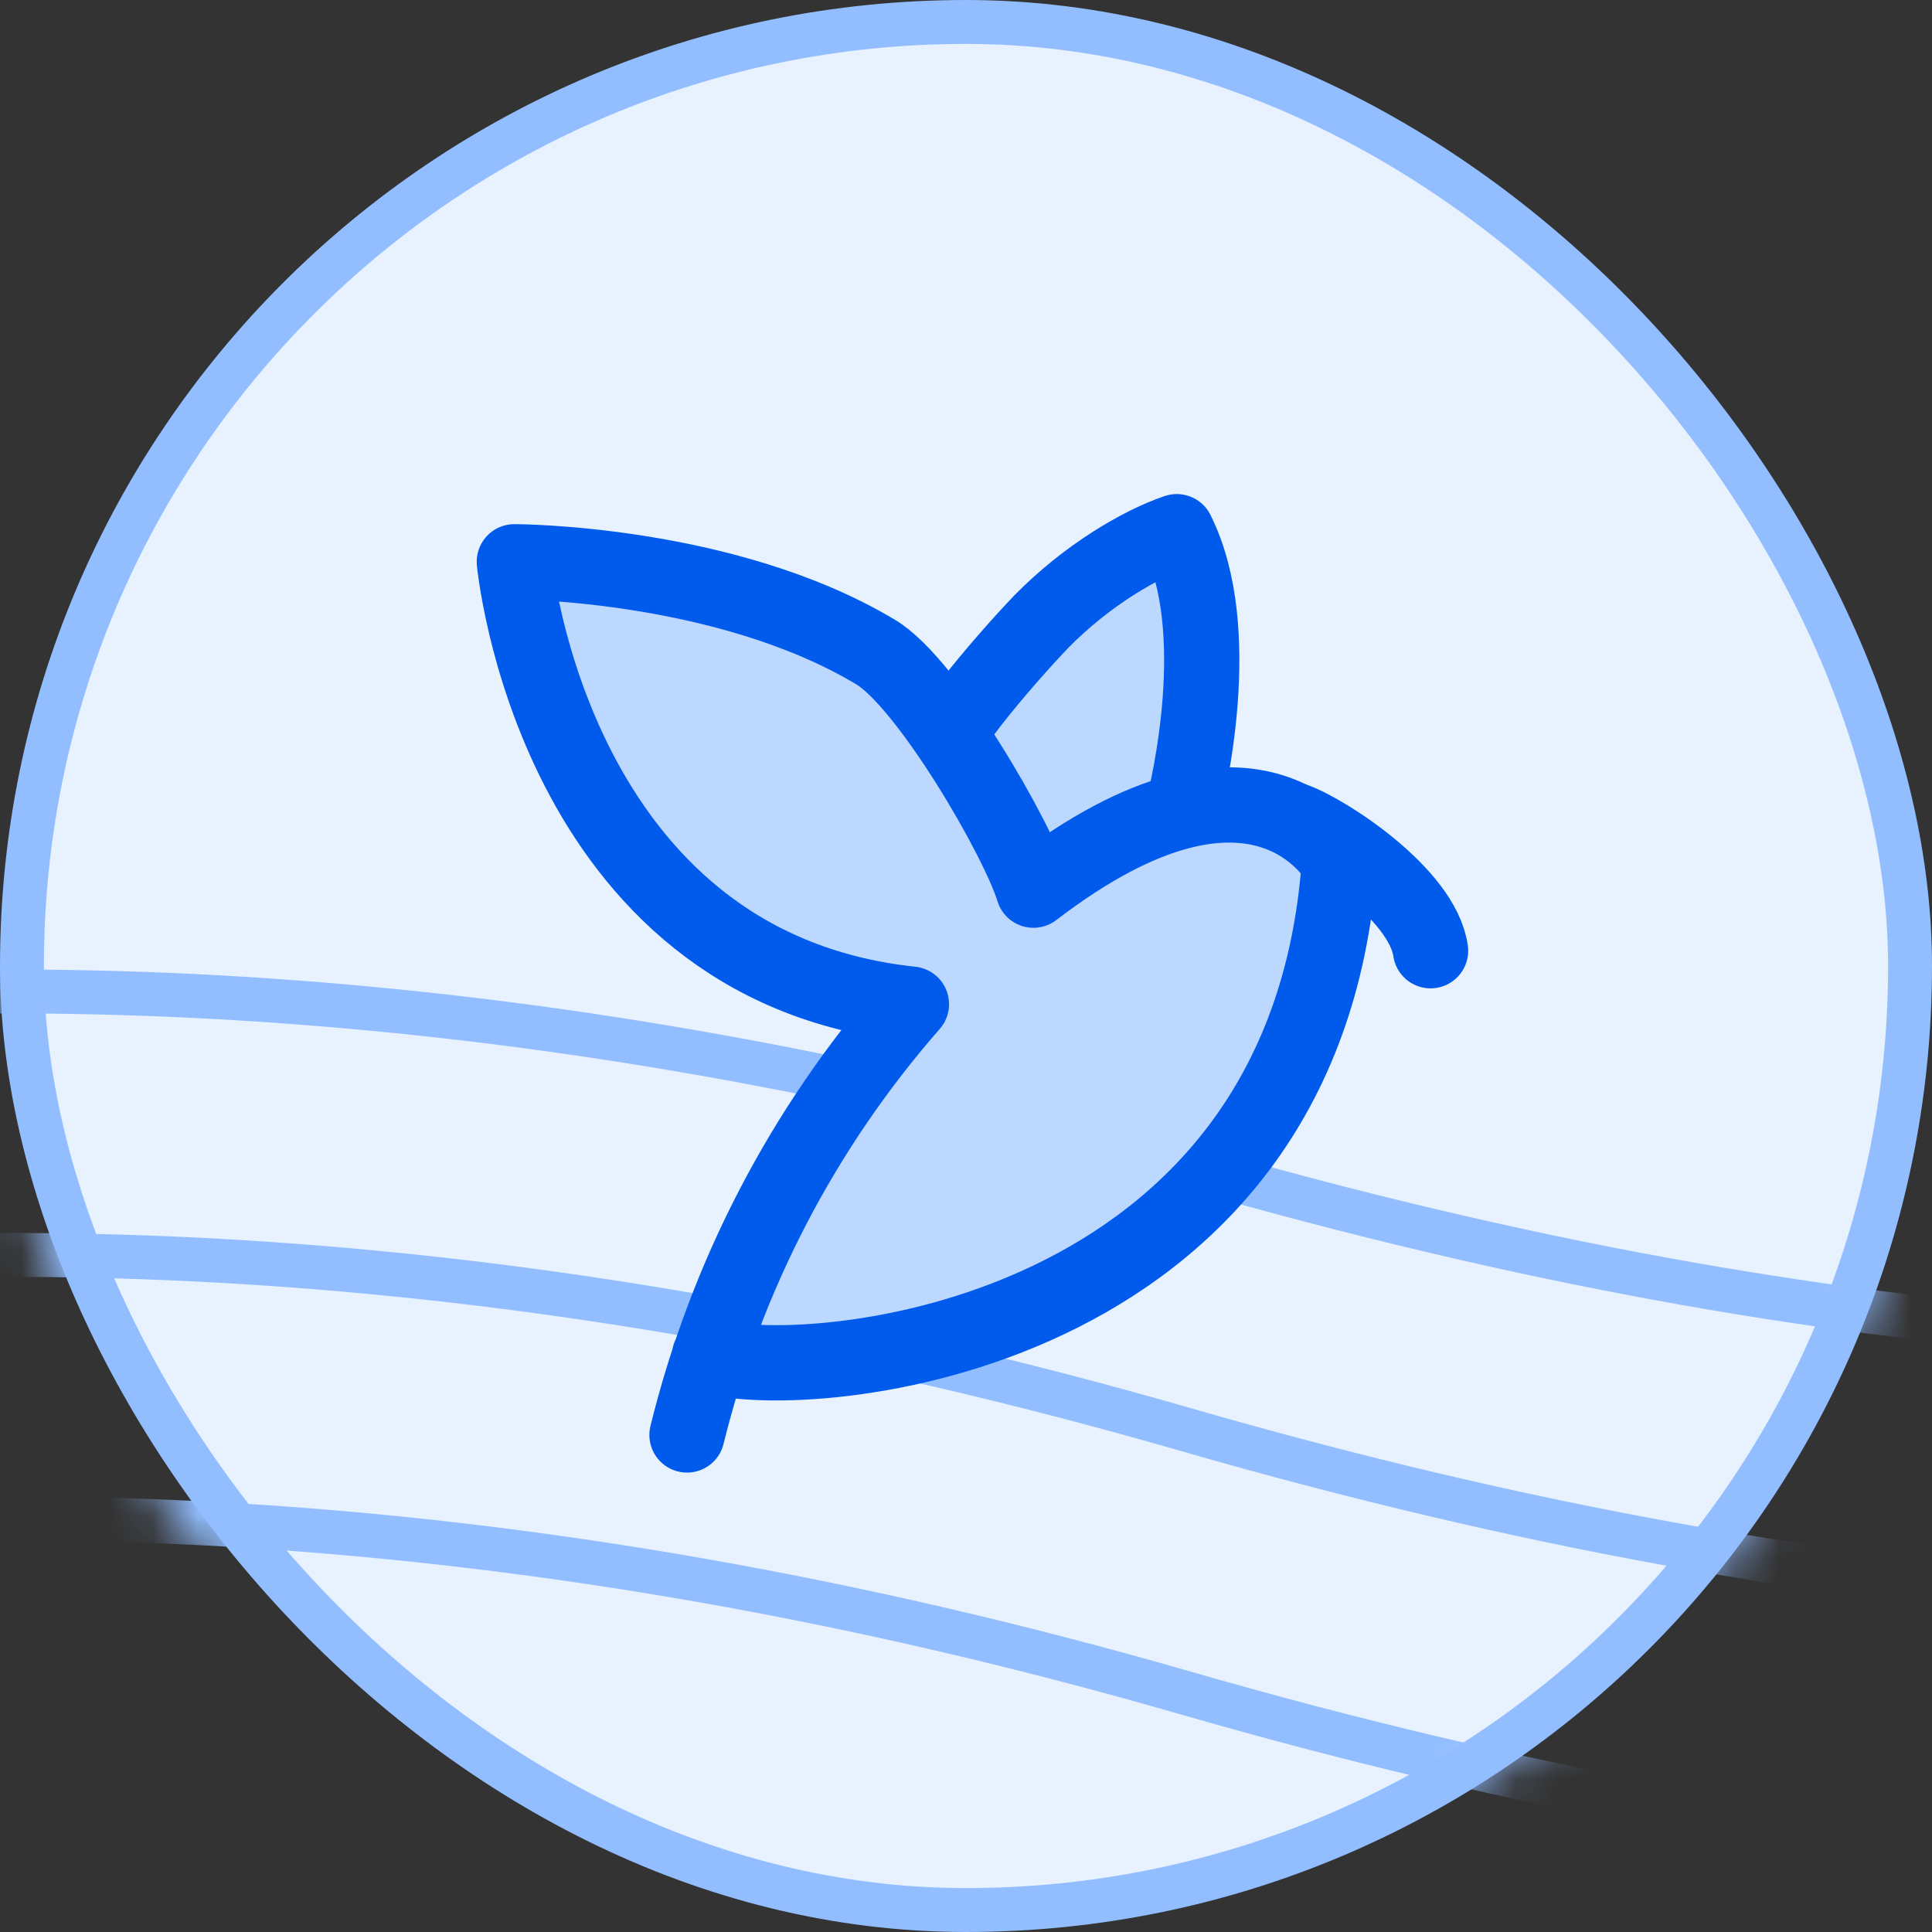
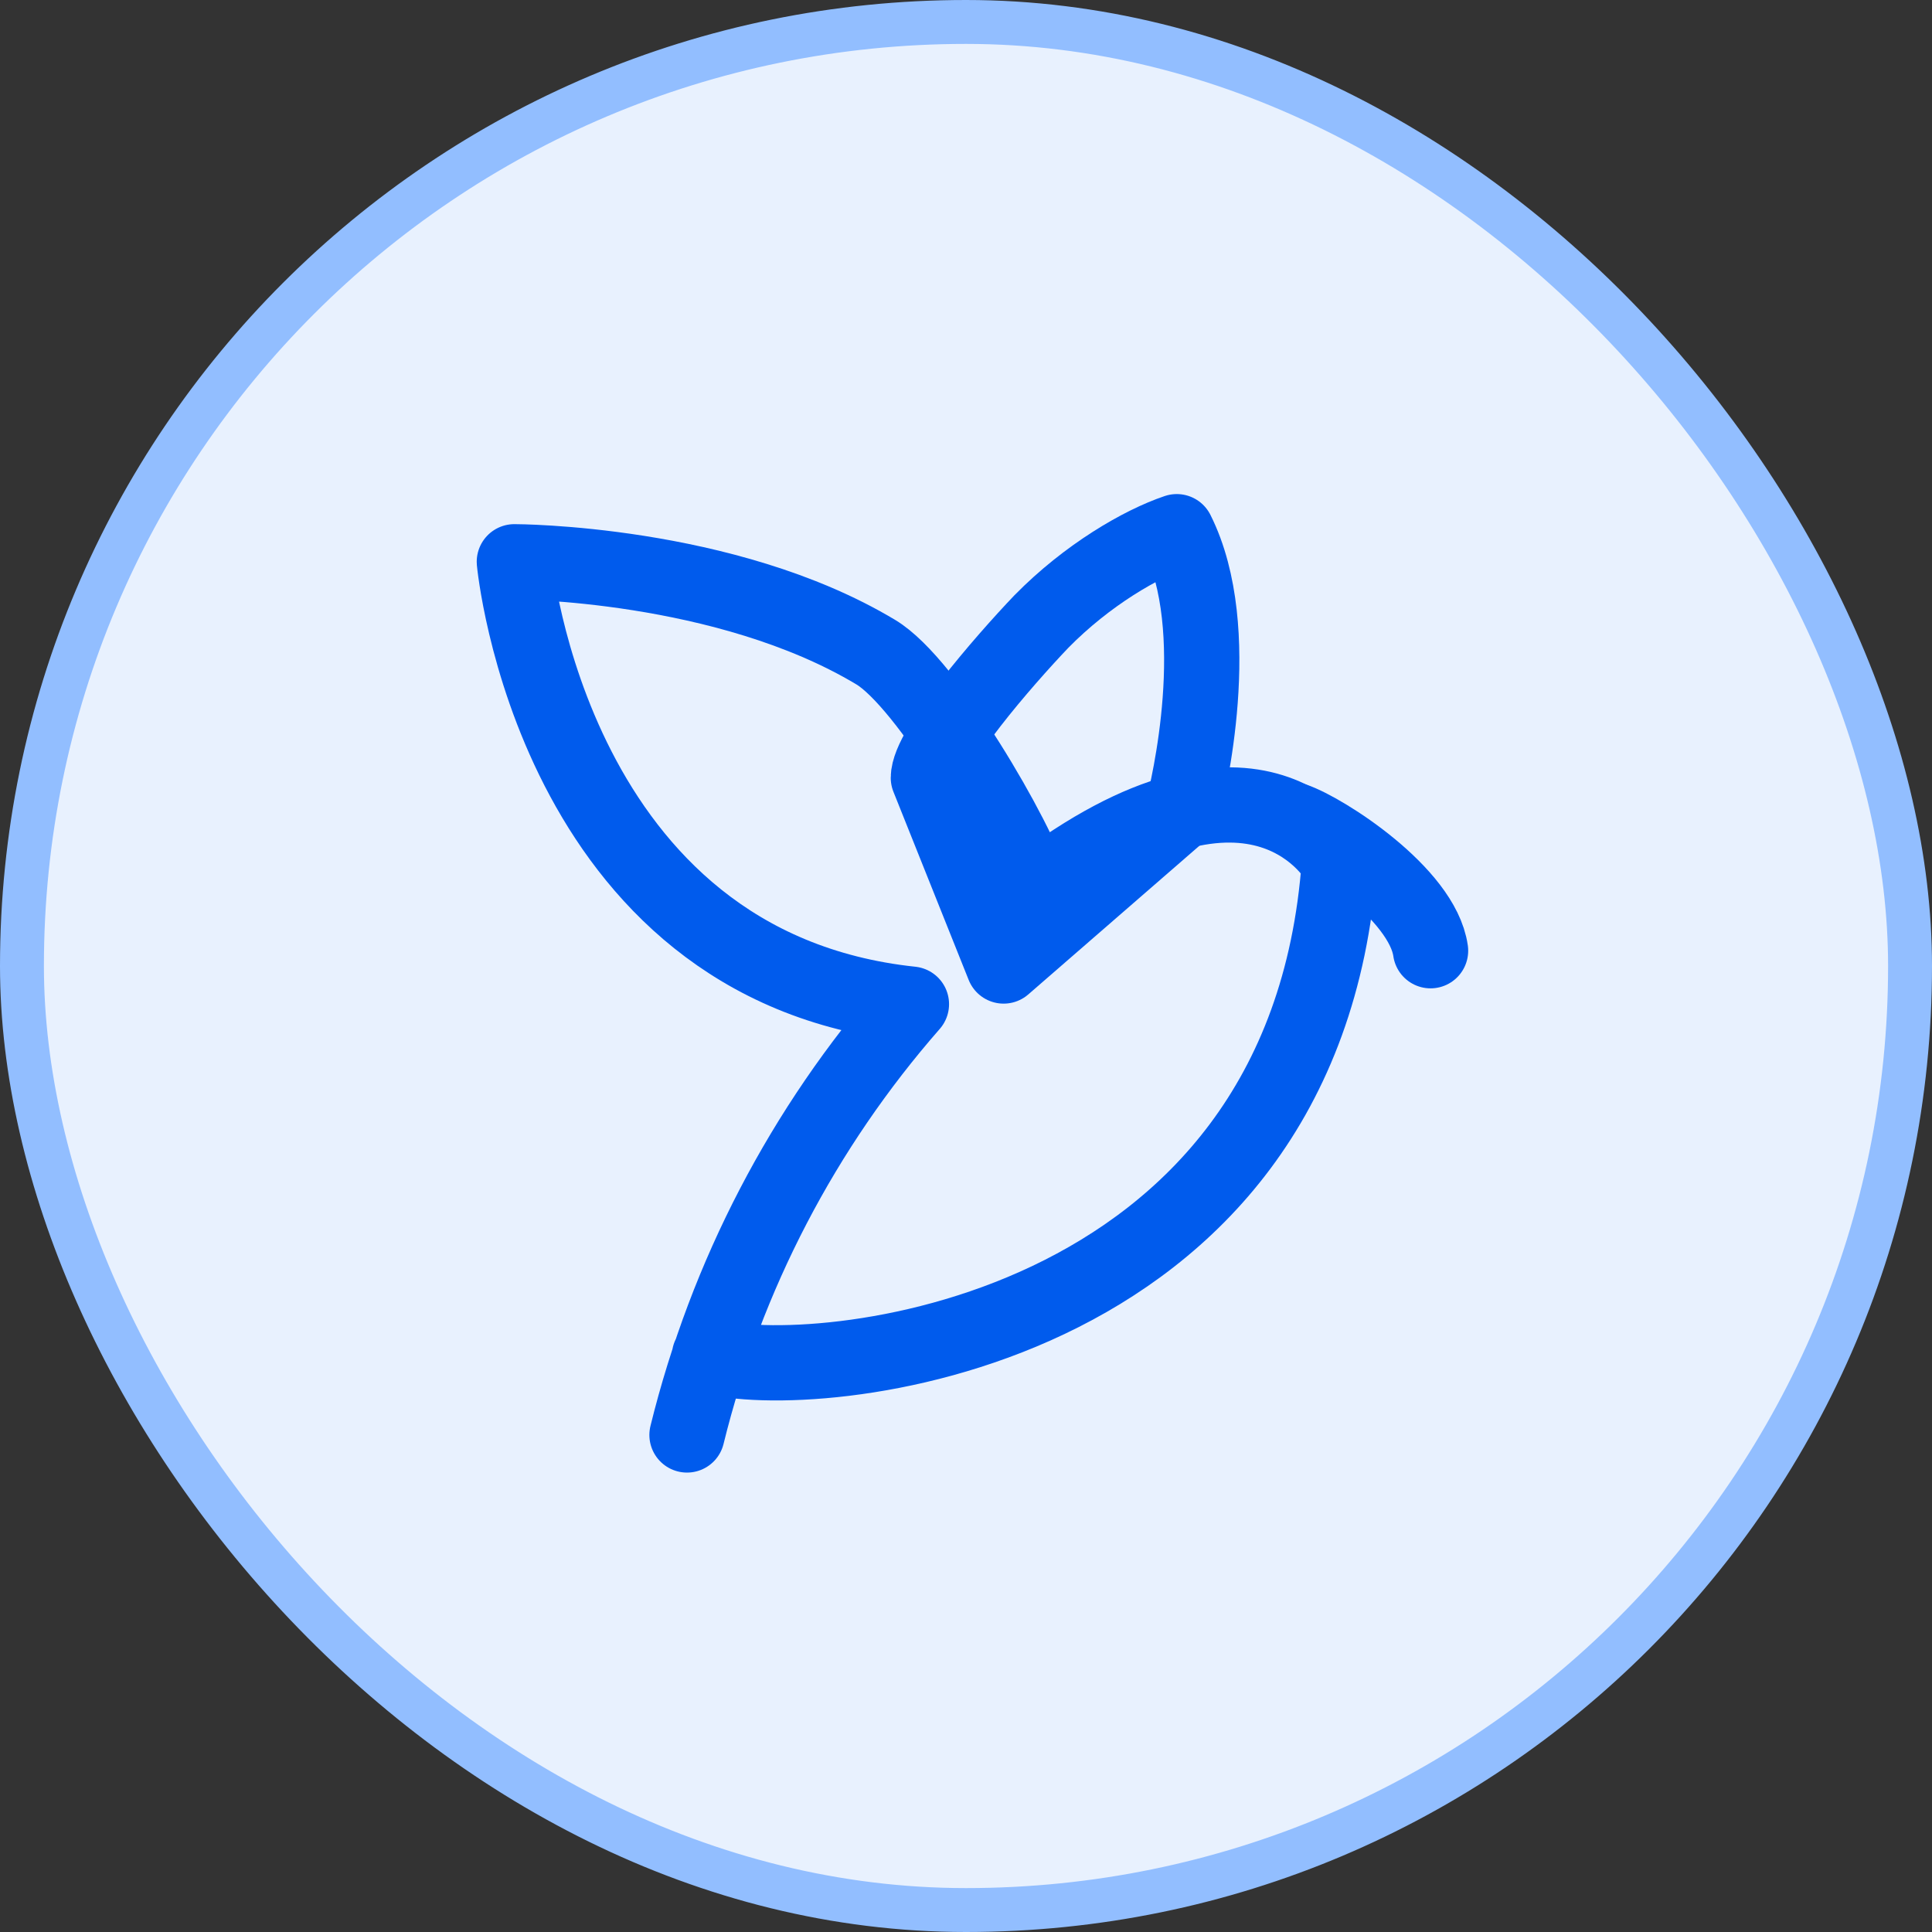
<svg xmlns="http://www.w3.org/2000/svg" width="44" height="44" viewBox="0 0 44 44" fill="none">
  <rect x="0" y="0" width="44" height="44" fill="#333333" stroke="none" />
  <rect x="0.5" y="0.5" width="43" height="43" rx="21.5" fill="#E8F1FE" />
  <mask id="mask0_2027_12386" style="mask-type:alpha" maskUnits="userSpaceOnUse" x="0" y="0" width="44" height="44">
-     <circle cx="22" cy="22" r="22" fill="#D9D9D9" />
-   </mask>
+     </mask>
  <g mask="url(#mask0_2027_12386)">
    <path d="M71.5 38.556L20 91L-23 38.556C-23 38.556 -4 29.611 27 38.556C58 47.5 71.5 38.556 71.5 38.556Z" stroke="#92BEFF" />
-     <path d="M71.5 32.556L20 85L-23 32.556C-23 32.556 -4 23.611 27 32.556C58 41.5 71.5 32.556 71.5 32.556Z" stroke="#92BEFF" />
-     <path d="M71.5 26.556L20 79L-23 26.556C-23 26.556 -4 17.611 27 26.556C58 35.5 71.5 26.556 71.5 26.556Z" stroke="#92BEFF" />
  </g>
-   <path d="M26.8 12.109C27.925 14.349 27.056 17.978 26.928 18.463L22.857 22L21.143 17.714C21.143 17.029 22.857 15.057 23.715 14.157C24.761 13.092 25.99 12.382 26.8 12.109Z" fill="#BCD8FF" />
  <path d="M26.8 12.109C27.925 14.349 27.056 17.978 26.928 18.463L22.857 22L21.143 17.714C21.143 17.029 22.857 15.057 23.715 14.157C24.761 13.092 25.99 12.382 26.8 12.109Z" stroke="#005BED" stroke-width="1.714" stroke-linecap="round" stroke-linejoin="round" />
-   <path d="M15.646 32.68C16.54 29.048 18.293 25.683 20.757 22.869C12.572 22 11.714 12.794 11.714 12.794C11.714 12.794 16.514 12.794 19.943 14.851C21.122 15.555 23.18 19.103 23.536 20.273C28.711 16.305 30.503 19.651 30.503 19.651C29.714 30.571 18.407 31.537 16.158 30.879" fill="#BCD8FF" />
  <path d="M15.646 32.68C16.54 29.048 18.293 25.683 20.757 22.869C12.572 22 11.714 12.794 11.714 12.794C11.714 12.794 16.514 12.794 19.943 14.851C21.122 15.555 23.18 19.103 23.536 20.273C28.711 16.305 30.503 19.651 30.503 19.651C29.714 30.571 18.407 31.537 16.158 30.879" stroke="#005BED" stroke-width="1.714" stroke-linecap="round" stroke-linejoin="round" />
  <path d="M29.473 18.679C30.154 18.91 32.393 20.342 32.58 21.652" stroke="#005BED" stroke-width="1.714" stroke-linecap="round" />
  <rect x="0.5" y="0.5" width="43" height="43" rx="21.5" stroke="#92BEFF" />
</svg>